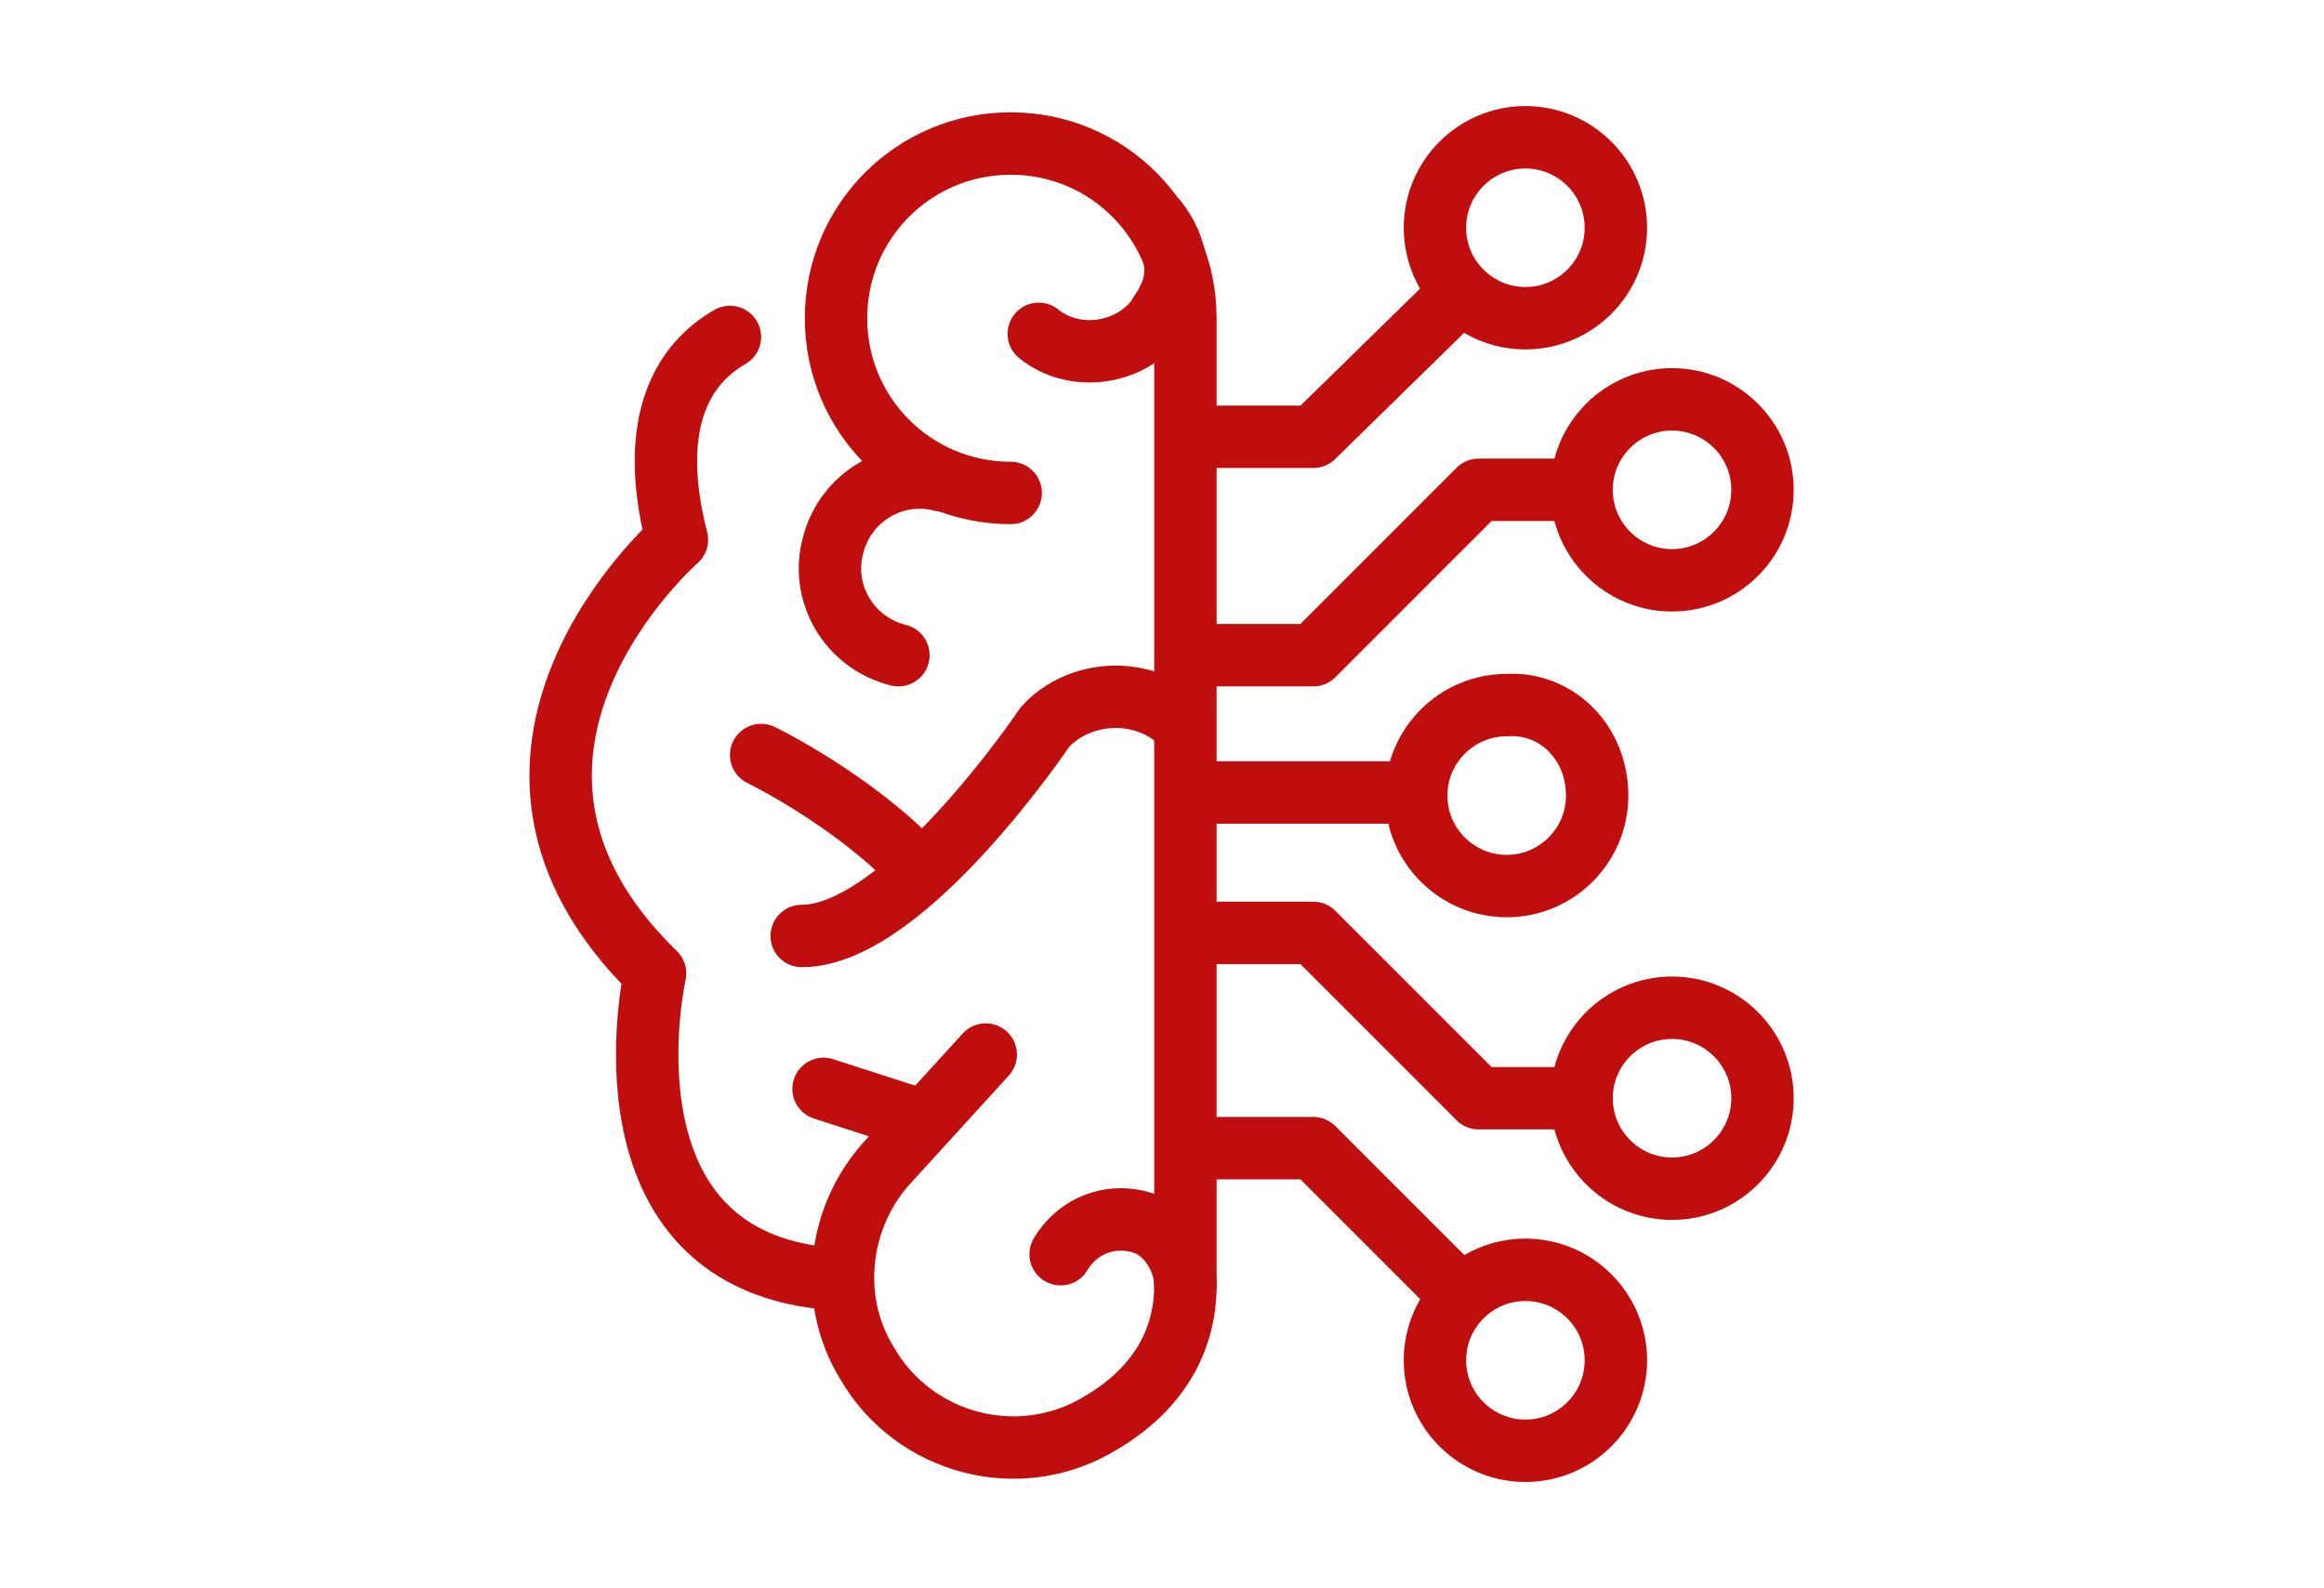
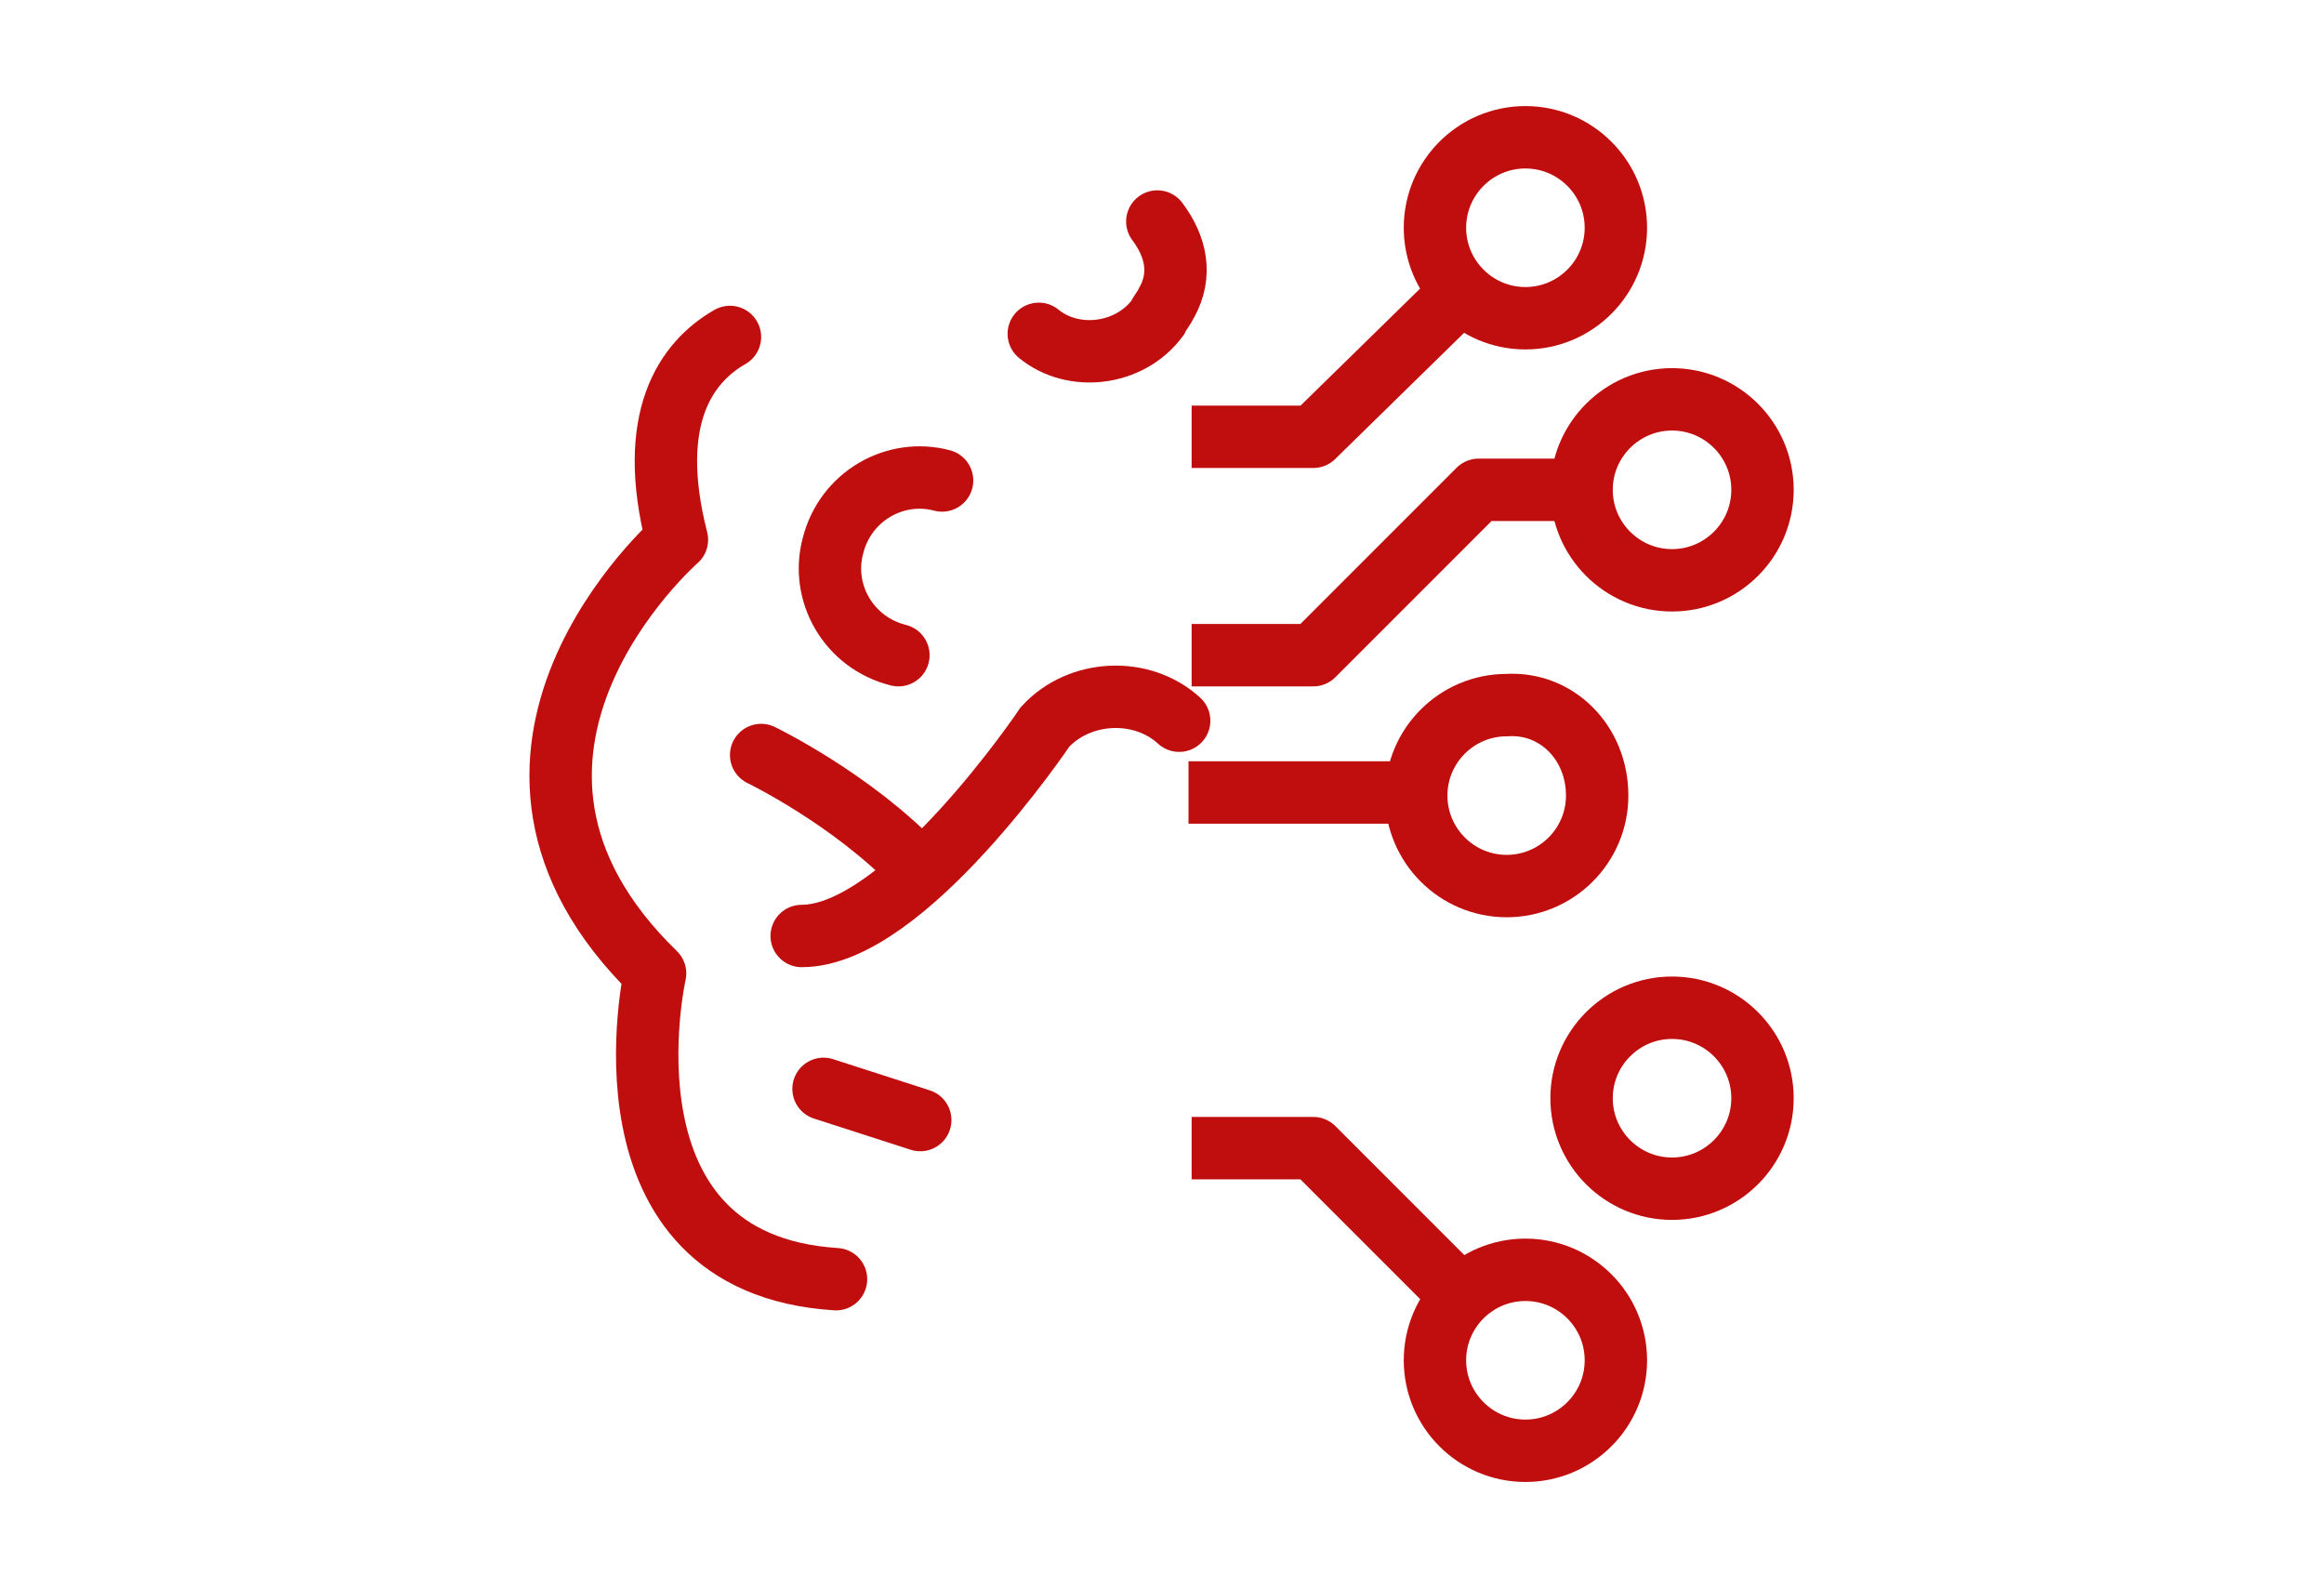
<svg xmlns="http://www.w3.org/2000/svg" version="1.1" id="Layer_1" x="0px" y="0px" viewBox="0 0 74.5 50.9" style="enable-background:new 0 0 74.5 50.9;" xml:space="preserve">
  <style type="text/css">
	.st0{fill:none;stroke:#C00D0D;stroke-width:2;stroke-linecap:round;stroke-linejoin:round;stroke-miterlimit:10;}
	.st1{fill:none;stroke:#C00D0D;stroke-width:2;stroke-linecap:round;stroke-miterlimit:10;}
	.st2{fill:none;stroke:#C00D0D;stroke-width:2;stroke-linejoin:round;stroke-miterlimit:10;}
</style>
  <g>
    <path class="st0" d="M23.4,10.8c-1.4,0.8-2.7,2.6-1.7,6.5c0,0-7.9,6.9-0.7,13.9c0,0-2.1,9.3,5.8,9.8" />
    <g>
-       <path class="st1" d="M32.4,15.8c-3.1,0-5.6-2.5-5.6-5.6c0-3.1,2.5-5.6,5.6-5.6c3.1,0,5.6,2.5,5.6,5.6v31c0,1.9-1,3.4-2.7,4.4    c-2.6,1.6-6,0.7-7.5-1.9c-1.3-2.1-0.9-4.8,0.7-6.5l3.1-3.4" />
      <path class="st1" d="M37.1,7.1c0.6,0.8,0.8,1.7,0.3,2.6c-0.1,0.2-0.2,0.3-0.3,0.5c-0.9,1.2-2.7,1.4-3.8,0.5" />
      <path class="st1" d="M28.8,21c-1.6-0.4-2.5-2-2.1-3.5c0.4-1.6,2-2.5,3.5-2.1" />
      <path class="st1" d="M37.8,23.1c-1.2-1.1-3.2-1-4.3,0.2c0,0-4.5,6.7-7.8,6.7" />
      <line class="st1" x1="26.4" y1="34.9" x2="29.5" y2="35.9" />
      <path class="st1" d="M24.4,24.2c0,0,2.9,1.4,5,3.6" />
    </g>
    <g>
      <path class="st2" d="M56.5,35.2c0,1.6-1.3,2.9-2.9,2.9c-1.6,0-2.9-1.3-2.9-2.9c0-1.6,1.3-2.9,2.9-2.9    C55.2,32.3,56.5,33.6,56.5,35.2z" />
-       <polyline class="st2" points="38.2,29.9 42.1,29.9 47.4,35.2 50.7,35.2   " />
      <polyline class="st2" points="38.2,36.8 42.1,36.8 46.8,41.5   " />
      <path class="st2" d="M51.8,43.6c0,1.6-1.3,2.9-2.9,2.9c-1.6,0-2.9-1.3-2.9-2.9c0-1.6,1.3-2.9,2.9-2.9C50.5,40.7,51.8,42,51.8,43.6    z" />
    </g>
    <g>
      <path class="st2" d="M56.5,15.7c0-1.6-1.3-2.9-2.9-2.9c-1.6,0-2.9,1.3-2.9,2.9c0,1.6,1.3,2.9,2.9,2.9    C55.2,18.6,56.5,17.3,56.5,15.7z" />
      <polyline class="st2" points="38.2,21 42.1,21 47.4,15.7 50.7,15.7   " />
      <polyline class="st2" points="38.2,14 42.1,14 46.8,9.4   " />
      <path class="st2" d="M51.8,7.3c0-1.6-1.3-2.9-2.9-2.9c-1.6,0-2.9,1.3-2.9,2.9c0,1.6,1.3,2.9,2.9,2.9C50.5,10.2,51.8,8.9,51.8,7.3z    " />
    </g>
    <g>
      <line class="st2" x1="38.1" y1="25.4" x2="45.4" y2="25.4" />
      <path class="st2" d="M51.2,25.5c0,1.6-1.3,2.9-2.9,2.9c-1.6,0-2.9-1.3-2.9-2.9c0-1.6,1.3-2.9,2.9-2.9    C49.9,22.5,51.2,23.8,51.2,25.5z" />
    </g>
-     <path class="st1" d="M34,40.2c0.6-1,1.8-1.4,2.9-0.9c0.7,0.4,1.1,1.2,1.1,1.9" />
  </g>
</svg>